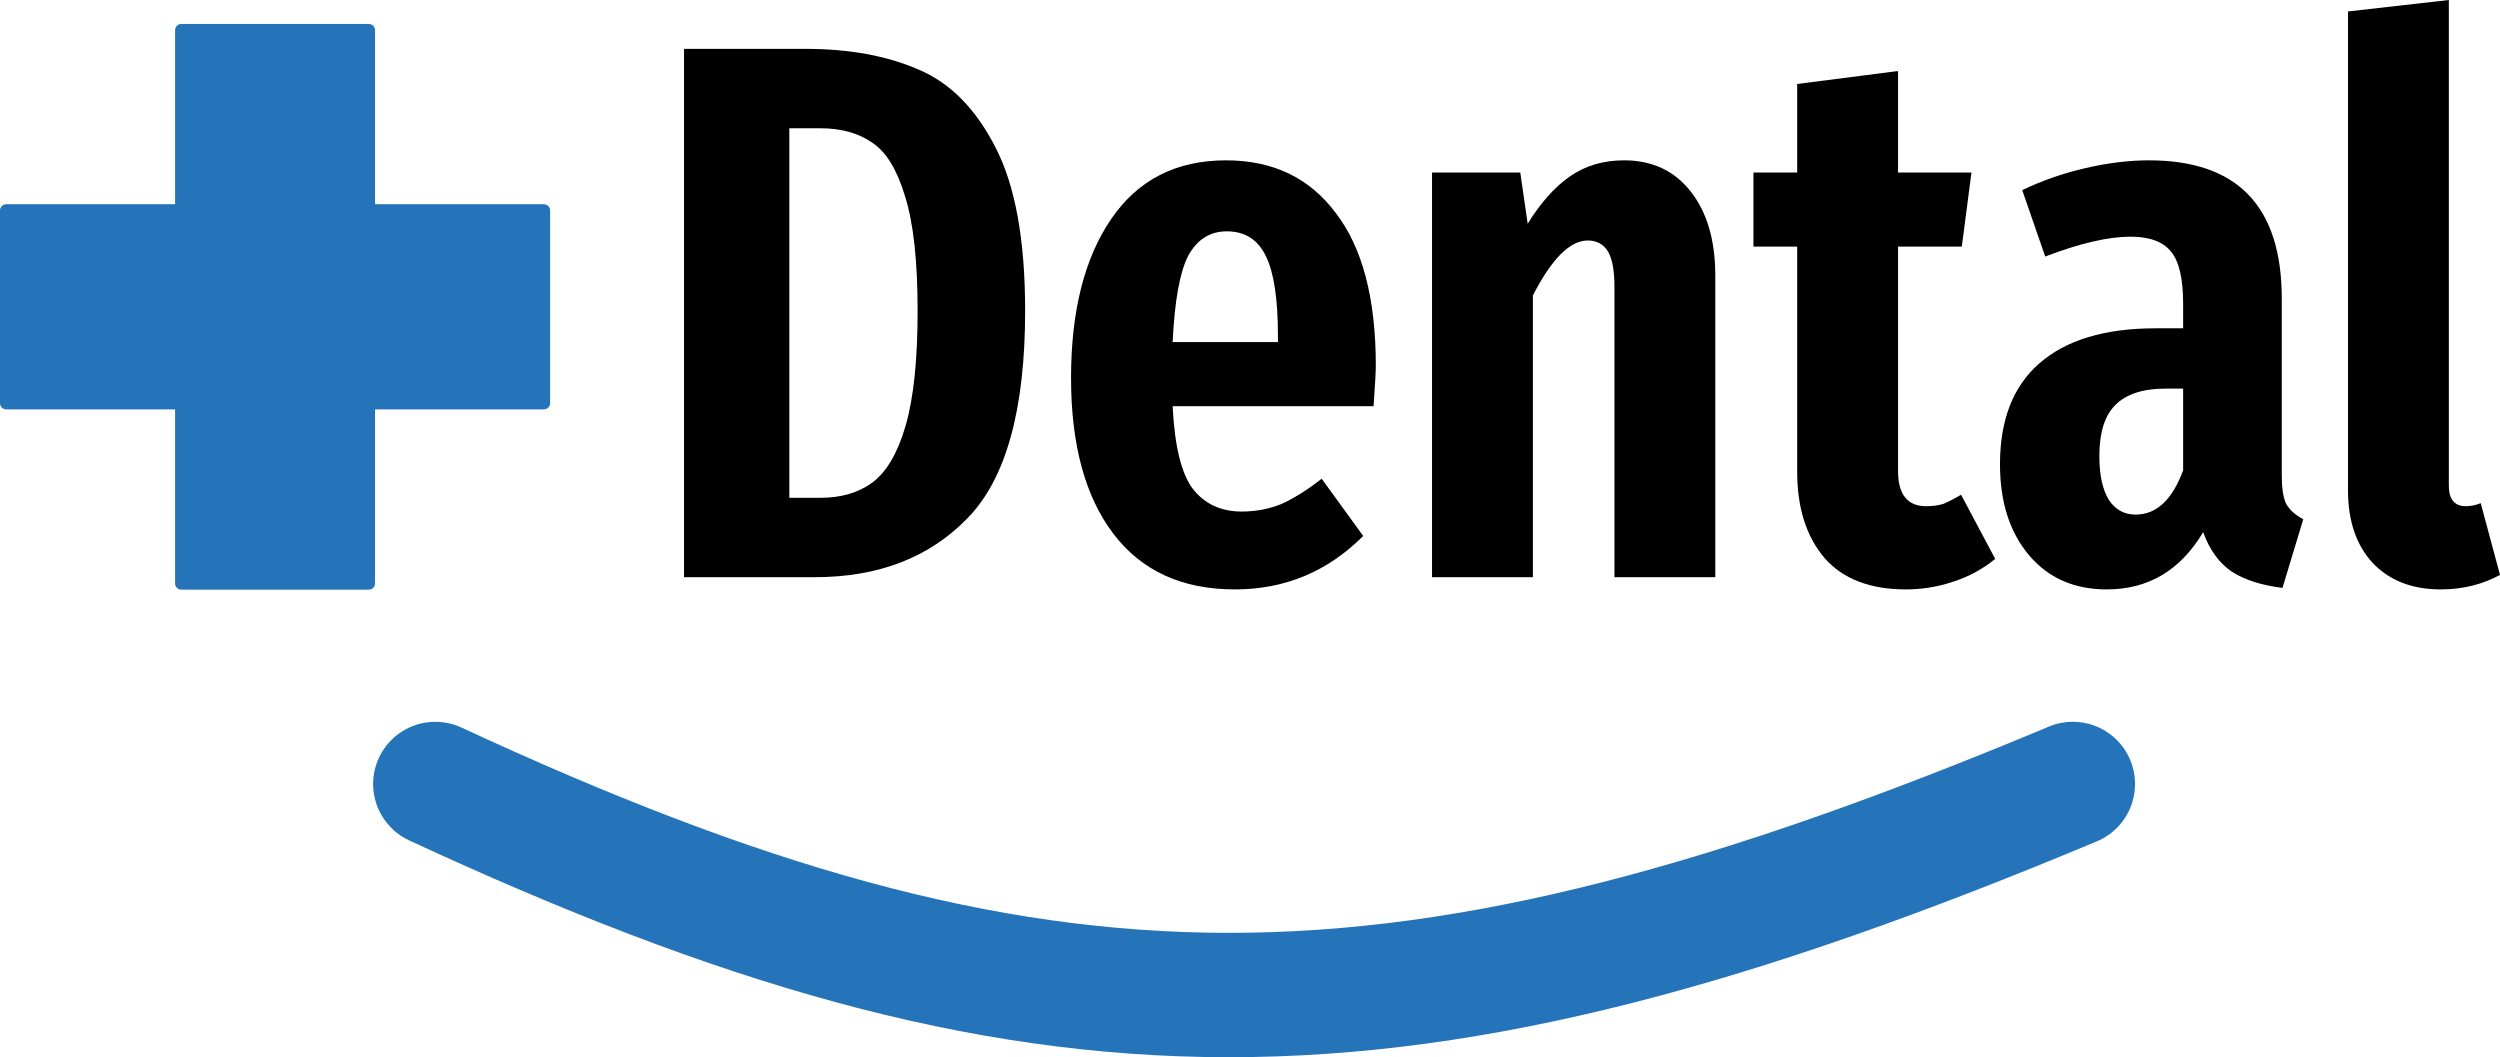
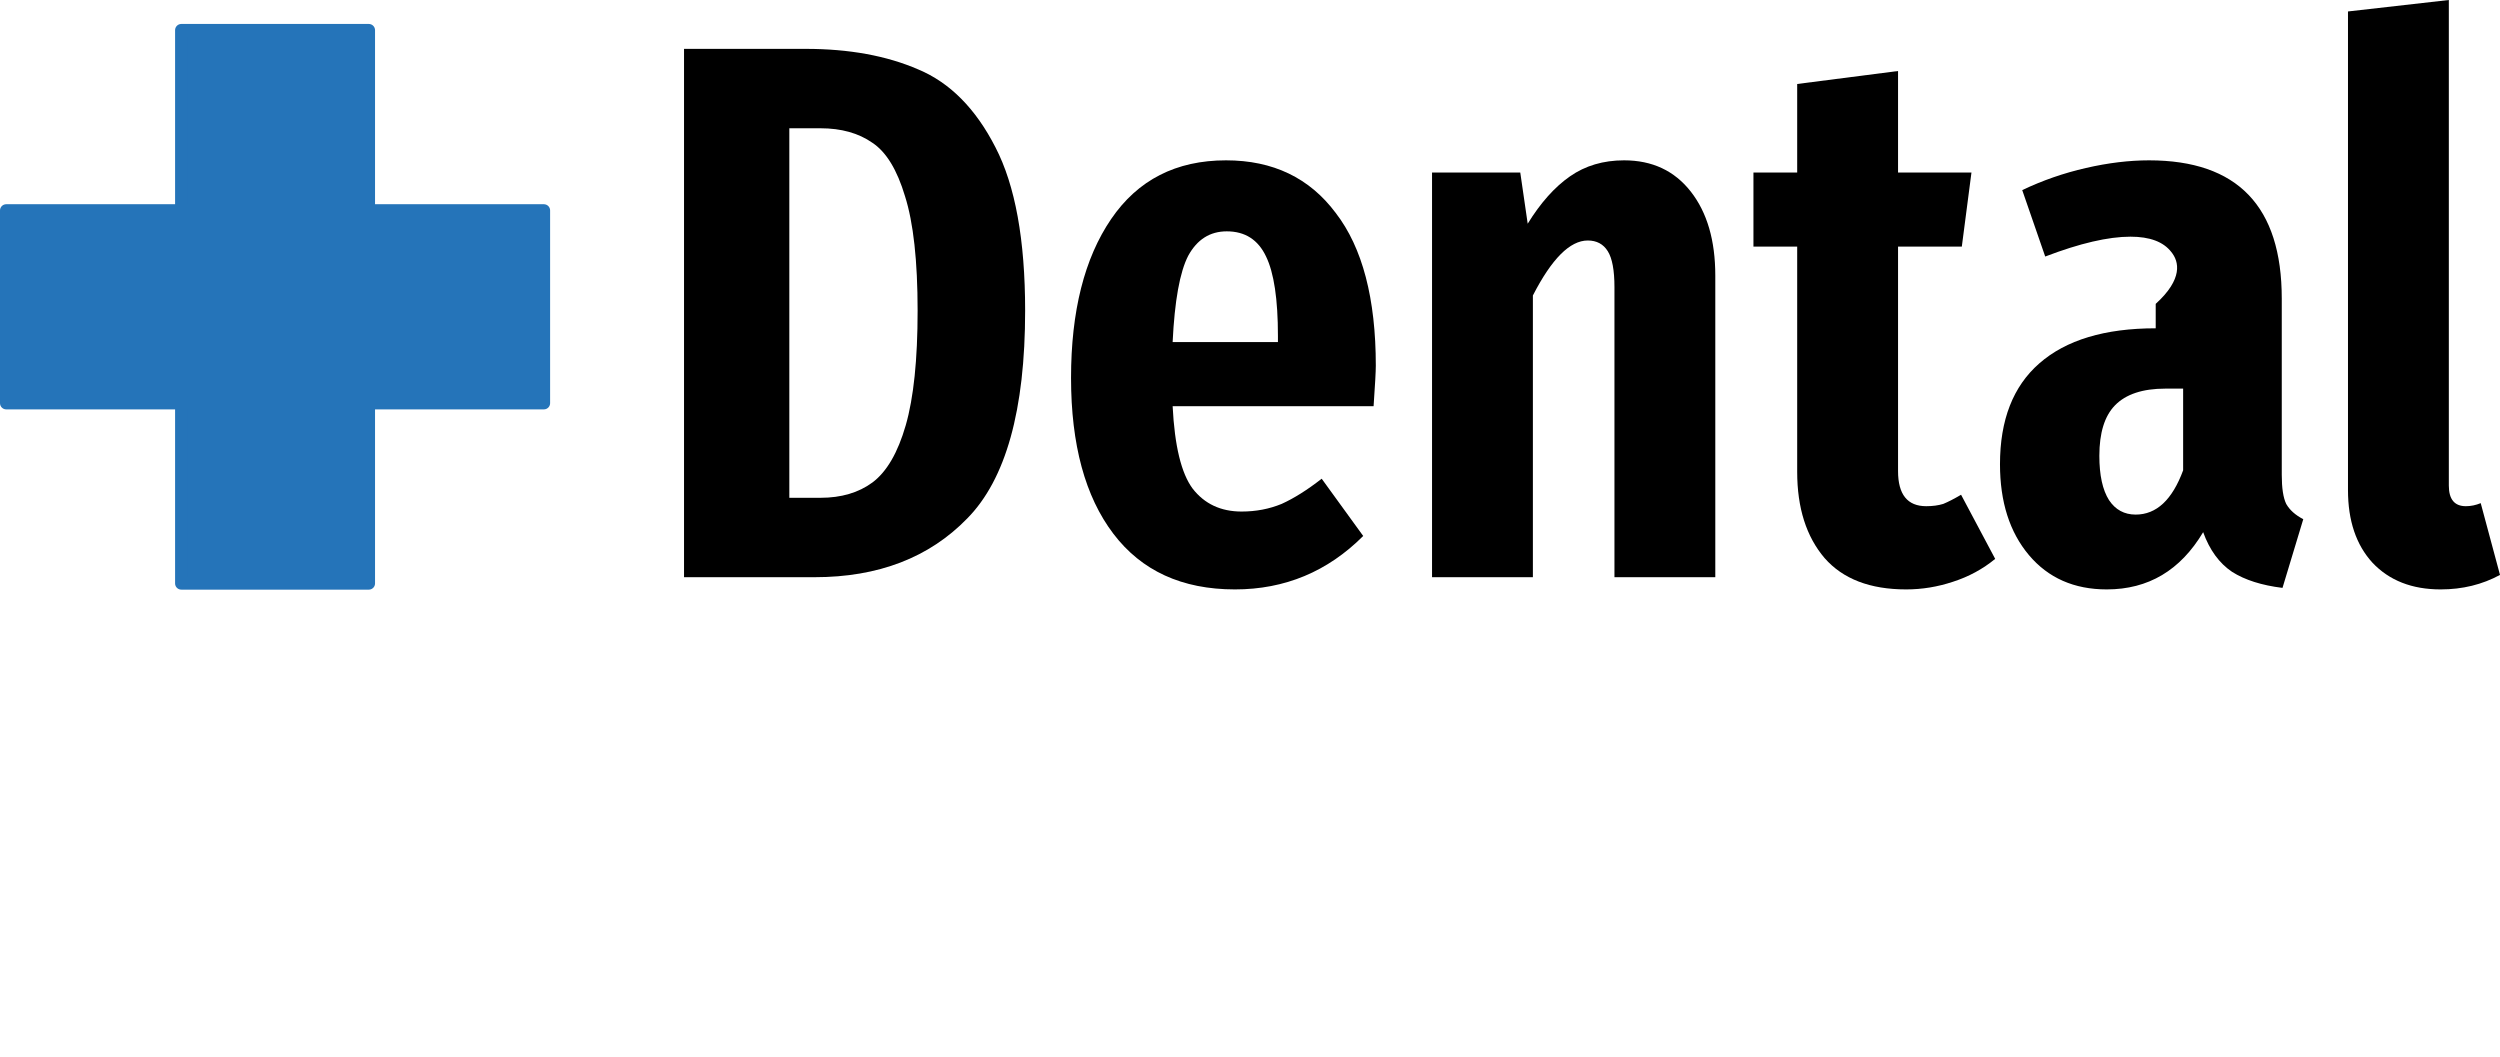
<svg xmlns="http://www.w3.org/2000/svg" width="201" height="85" viewBox="0 0 201 85" fill="none">
  <rect x="14.577" y="2.426" width="15.076" height="15.494" fill="#2574B9" stroke="#2574B9" stroke-linecap="round" stroke-linejoin="round" />
  <rect x="14.577" y="16.92" width="15.076" height="15.494" fill="#2574B9" stroke="#2574B9" stroke-linecap="round" stroke-linejoin="round" />
  <rect x="14.577" y="31.413" width="15.076" height="15.494" fill="#2574B9" stroke="#2574B9" stroke-linecap="round" stroke-linejoin="round" />
  <rect x="28.653" y="16.92" width="15.076" height="15.494" fill="#2574B9" stroke="#2574B9" stroke-linecap="round" stroke-linejoin="round" />
  <rect x="0.5" y="16.92" width="15.076" height="15.494" fill="#2574B9" stroke="#2574B9" stroke-linecap="round" stroke-linejoin="round" />
  <path d="M64.774 3.929C68.271 3.929 71.292 4.481 73.836 5.586C76.379 6.65 78.446 8.737 80.036 11.847C81.626 14.916 82.421 19.295 82.421 24.984C82.421 32.964 80.871 38.529 77.77 41.68C74.71 44.831 70.616 46.407 65.489 46.407H54.996V3.929H64.774ZM63.462 10.313V40.023H65.966C67.635 40.023 69.026 39.614 70.139 38.795C71.292 37.936 72.186 36.401 72.822 34.191C73.458 31.982 73.776 28.912 73.776 24.984C73.776 20.973 73.438 17.904 72.763 15.776C72.127 13.648 71.252 12.216 70.139 11.479C69.026 10.701 67.635 10.313 65.966 10.313H63.462Z" fill="black" />
  <path d="M110.615 29.403C110.615 29.854 110.556 30.938 110.437 32.657H94.28C94.439 35.849 94.976 38.059 95.89 39.286C96.844 40.514 98.155 41.128 99.825 41.128C100.977 41.128 102.05 40.923 103.044 40.514C104.038 40.064 105.111 39.389 106.263 38.488L109.602 43.092C106.74 45.957 103.302 47.389 99.288 47.389C95.035 47.389 91.776 45.895 89.511 42.908C87.245 39.921 86.112 35.746 86.112 30.386C86.112 25.024 87.186 20.768 89.332 17.617C91.478 14.466 94.558 12.891 98.573 12.891C102.348 12.891 105.29 14.303 107.396 17.126C109.542 19.909 110.615 24.002 110.615 29.403ZM102.746 27.009C102.746 24.063 102.428 21.935 101.792 20.625C101.156 19.275 100.103 18.6 98.632 18.6C97.281 18.6 96.248 19.254 95.532 20.564C94.856 21.873 94.439 24.186 94.28 27.5H102.746V27.009Z" fill="black" />
  <path d="M130.577 12.891C132.842 12.891 134.631 13.73 135.943 15.408C137.254 17.085 137.91 19.336 137.91 22.16V46.407H129.802V23.081C129.802 21.73 129.623 20.768 129.265 20.196C128.908 19.623 128.371 19.336 127.656 19.336C126.225 19.336 124.754 20.809 123.244 23.756V46.407H115.136V13.873H122.23L122.827 17.986C123.86 16.308 124.993 15.039 126.225 14.18C127.457 13.32 128.908 12.891 130.577 12.891Z" fill="black" />
  <path d="M160.413 44.934C159.419 45.752 158.286 46.366 157.014 46.775C155.782 47.184 154.53 47.389 153.258 47.389C150.357 47.389 148.171 46.55 146.7 44.872C145.23 43.154 144.494 40.841 144.494 37.936V19.827H140.977V13.873H144.494V6.752L152.603 5.709V13.873H158.505L157.73 19.827H152.603V37.874C152.603 39.757 153.358 40.698 154.868 40.698C155.385 40.698 155.842 40.637 156.239 40.514C156.637 40.35 157.114 40.105 157.67 39.777L160.413 44.934Z" fill="black" />
-   <path d="M183.454 38.181C183.454 39.245 183.573 40.023 183.811 40.514C184.09 41.005 184.547 41.414 185.183 41.742L183.513 47.266C181.844 47.062 180.493 46.632 179.459 45.977C178.426 45.282 177.651 44.218 177.134 42.785C175.306 45.855 172.722 47.389 169.384 47.389C166.76 47.389 164.674 46.468 163.124 44.627C161.574 42.785 160.799 40.35 160.799 37.322C160.799 33.762 161.852 31.061 163.958 29.219C166.105 27.337 169.225 26.395 173.319 26.395H175.524V24.431C175.524 22.426 175.206 21.035 174.57 20.257C173.935 19.439 172.842 19.029 171.291 19.029C169.503 19.029 167.218 19.561 164.435 20.625L162.587 15.285C164.217 14.507 165.926 13.914 167.714 13.505C169.503 13.095 171.192 12.891 172.782 12.891C179.896 12.891 183.454 16.594 183.454 24.002V38.181ZM171.709 41.373C173.378 41.373 174.65 40.187 175.524 37.813V31.245H174.094C172.265 31.245 170.914 31.695 170.039 32.595C169.205 33.455 168.788 34.805 168.788 36.647C168.788 38.202 169.046 39.389 169.563 40.207C170.079 40.985 170.795 41.373 171.709 41.373Z" fill="black" />
+   <path d="M183.454 38.181C183.454 39.245 183.573 40.023 183.811 40.514C184.09 41.005 184.547 41.414 185.183 41.742L183.513 47.266C181.844 47.062 180.493 46.632 179.459 45.977C178.426 45.282 177.651 44.218 177.134 42.785C175.306 45.855 172.722 47.389 169.384 47.389C166.76 47.389 164.674 46.468 163.124 44.627C161.574 42.785 160.799 40.35 160.799 37.322C160.799 33.762 161.852 31.061 163.958 29.219C166.105 27.337 169.225 26.395 173.319 26.395V24.431C175.524 22.426 175.206 21.035 174.57 20.257C173.935 19.439 172.842 19.029 171.291 19.029C169.503 19.029 167.218 19.561 164.435 20.625L162.587 15.285C164.217 14.507 165.926 13.914 167.714 13.505C169.503 13.095 171.192 12.891 172.782 12.891C179.896 12.891 183.454 16.594 183.454 24.002V38.181ZM171.709 41.373C173.378 41.373 174.65 40.187 175.524 37.813V31.245H174.094C172.265 31.245 170.914 31.695 170.039 32.595C169.205 33.455 168.788 34.805 168.788 36.647C168.788 38.202 169.046 39.389 169.563 40.207C170.079 40.985 170.795 41.373 171.709 41.373Z" fill="black" />
  <path d="M196.231 47.389C193.925 47.389 192.097 46.673 190.746 45.241C189.434 43.808 188.778 41.864 188.778 39.409V0.921L196.886 0V39.041C196.886 40.146 197.343 40.698 198.258 40.698C198.655 40.698 199.052 40.616 199.45 40.453L201 46.223C199.569 47 197.979 47.389 196.231 47.389Z" fill="black" />
-   <path d="M35 63.032C83.621 85.588 112.456 85.724 166.657 63.032" stroke="#2574B9" stroke-width="10" stroke-linecap="round" stroke-linejoin="round" />
</svg>